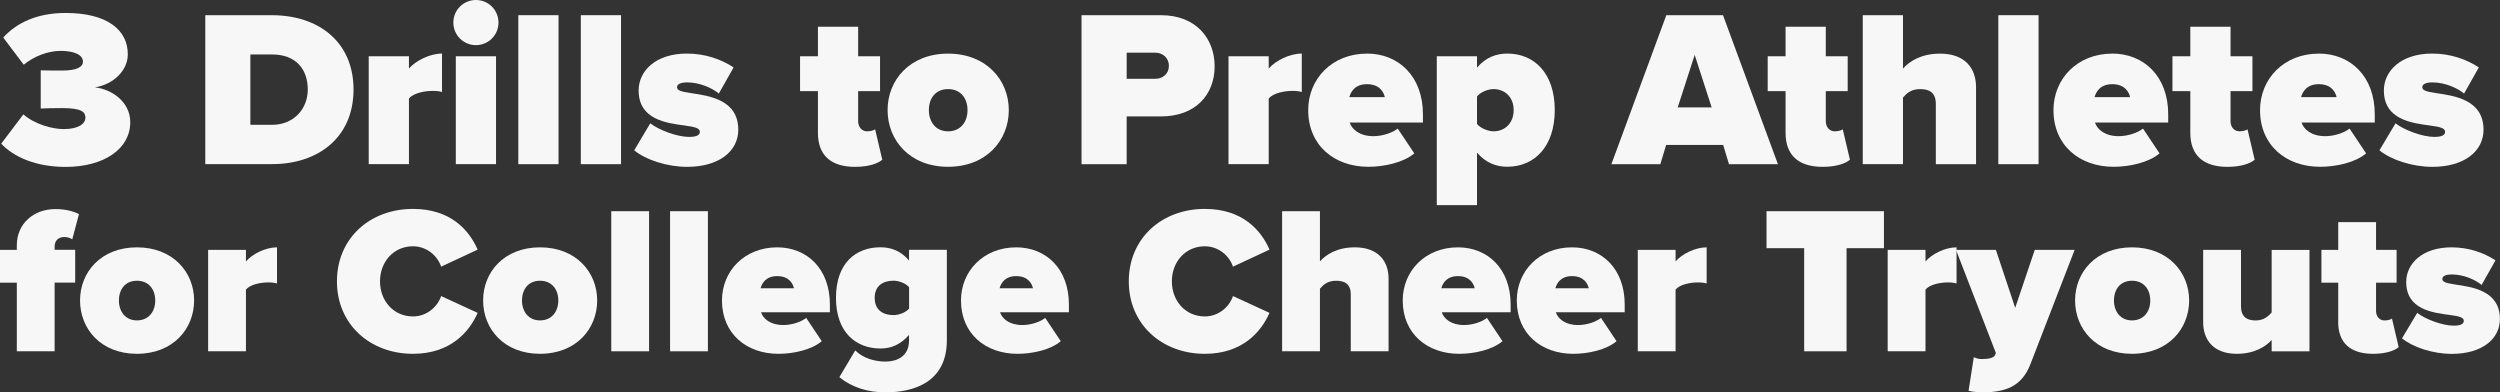
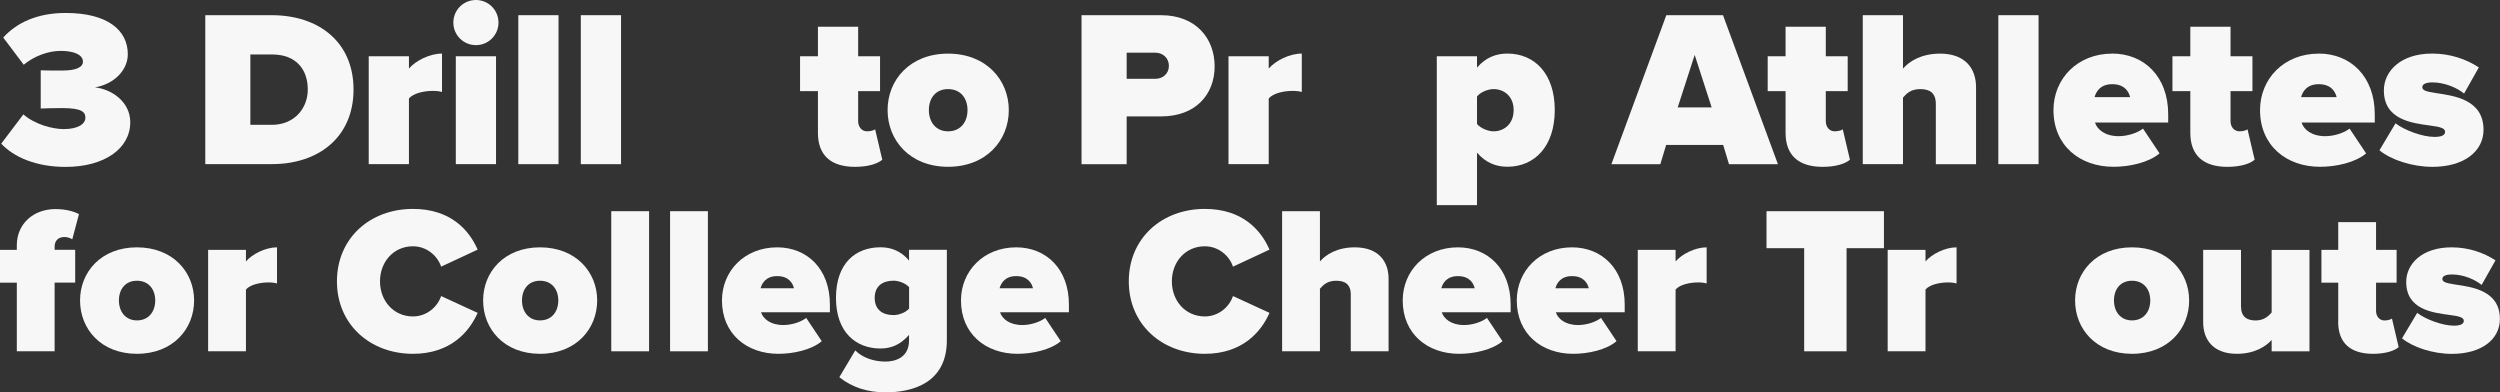
<svg xmlns="http://www.w3.org/2000/svg" id="Layer_2" viewBox="0 0 447.56 70.26">
  <rect x="0" y="0" width="447.56" height="70.26" fill="#333333" stroke="none" />
  <defs>
    <style>.cls-1{fill:#f7f7f7;}</style>
  </defs>
  <g id="Layer_1-2">
    <path class="cls-1" d="M4.17,20.47c2.08,1.8,5.2,2.64,7.24,2.64,2.64,0,3.88-.96,3.88-2.04,0-.96-.56-1.72-4.12-1.72-1.16,0-3.48.04-3.88.08v-6.84c.52.04,2.92.04,3.88.04,2.56,0,3.68-.64,3.68-1.6,0-1.24-1.64-1.92-3.96-1.92s-4.8.96-6.64,2.48L.58,6.72C2.94,4.12,6.57,2.32,11.77,2.32c7.36,0,11.11,3,11.11,7.4,0,2.84-2.48,5.36-5.88,5.92,2.96.32,6.32,2.56,6.32,6.24,0,4.76-4.68,8-11.59,8-5.28,0-9.27-1.76-11.51-4.16l3.96-5.24Z" />
    <path class="cls-1" d="M36.75,2.72h11.91c8.4,0,14.63,4.8,14.63,13.31s-6.24,13.35-14.59,13.35h-11.95V2.72ZM48.66,22.35c4.04,0,6.44-2.96,6.44-6.32,0-3.6-2.08-6.28-6.4-6.28h-3.88v12.59h3.84Z" />
    <path class="cls-1" d="M66.01,10.07h7.2v2.2c1.2-1.4,3.72-2.68,5.92-2.68v6.88c-.36-.12-.96-.2-1.64-.2-1.52,0-3.48.4-4.28,1.36v11.75h-7.2V10.07Z" />
    <path class="cls-1" d="M81.16,4.04c0-2.24,1.8-4.04,4.04-4.04s4.04,1.8,4.04,4.04-1.8,4.04-4.04,4.04-4.04-1.8-4.04-4.04ZM81.6,10.07h7.2v19.31h-7.2V10.07Z" />
    <path class="cls-1" d="M92.79,2.72h7.2v26.67h-7.2V2.72Z" />
    <path class="cls-1" d="M103.98,2.72h7.2v26.67h-7.2V2.72Z" />
-     <path class="cls-1" d="M116.41,22.07c1.52,1.2,4.8,2.44,6.96,2.44,1.48,0,1.92-.4,1.92-.92,0-.64-.88-.88-2.72-1.12-3.24-.44-8.24-1.04-8.24-6.28,0-3.48,3.04-6.6,8.64-6.6,3.24,0,6.12,1,8.36,2.48l-2.64,4.68c-1.2-1-3.44-2-5.68-2-1.04,0-1.8.28-1.8.84s.56.8,2.48,1.08c3.24.48,8.48,1.16,8.48,6.56,0,3.84-3.44,6.64-9.16,6.64-3.56,0-7.4-1.24-9.47-2.96l2.88-4.84Z" />
    <path class="cls-1" d="M146.43,23.79v-7.48h-3.2v-6.24h3.2v-5.28h7.2v5.28h3.92v6.24h-3.92v5.4c0,1,.64,1.8,1.6,1.8.64,0,1.28-.2,1.44-.36l1.28,5.44c-.76.68-2.44,1.28-4.88,1.28-4.28,0-6.64-2.04-6.64-6.08Z" />
    <path class="cls-1" d="M158.9,19.71c0-5.4,4-10.11,10.83-10.11s10.87,4.72,10.87,10.11-4,10.15-10.87,10.15-10.83-4.76-10.83-10.15ZM173.21,19.71c0-2.12-1.24-3.76-3.48-3.76s-3.44,1.64-3.44,3.76,1.24,3.8,3.44,3.8,3.48-1.64,3.48-3.8Z" />
    <path class="cls-1" d="M193.63,2.72h14.23c6.24,0,9.59,4.16,9.59,9.16s-3.36,8.96-9.59,8.96h-6.16v8.56h-8.08V2.72ZM206.82,9.43h-5.12v4.68h5.12c1.36,0,2.44-.92,2.44-2.32s-1.08-2.36-2.44-2.36Z" />
    <path class="cls-1" d="M219.93,10.07h7.2v2.2c1.2-1.4,3.72-2.68,5.92-2.68v6.88c-.36-.12-.96-.2-1.64-.2-1.52,0-3.48.4-4.28,1.36v11.75h-7.2V10.07Z" />
-     <path class="cls-1" d="M244.71,9.59c5.68,0,10.03,4.08,10.03,10.87v1.48h-13.11c.4,1.24,1.8,2.44,4.24,2.44,1.64,0,3.4-.6,4.36-1.36l2.96,4.44c-1.92,1.64-5.36,2.4-8.24,2.4-6.04,0-10.75-3.8-10.75-10.15,0-5.6,4.28-10.11,10.51-10.11ZM241.56,17.39h6.36c-.2-.84-.88-2.32-3.2-2.32-2.2,0-2.92,1.44-3.16,2.32Z" />
    <path class="cls-1" d="M257.22,36.74V10.07h7.2v2.04c1.56-1.84,3.44-2.52,5.44-2.52,4.8,0,8.48,3.52,8.48,10.11s-3.68,10.15-8.48,10.15c-2,0-3.84-.68-5.44-2.52v9.4h-7.2ZM267.38,15.95c-.92,0-2.28.48-2.96,1.32v4.92c.64.8,2.04,1.32,2.96,1.32,1.92,0,3.6-1.36,3.6-3.8s-1.68-3.76-3.6-3.76Z" />
    <path class="cls-1" d="M308.51,25.95h-10.23l-1.04,3.44h-8.76l9.83-26.67h10.15l9.83,26.67h-8.76l-1.04-3.44ZM300.35,19.23h6.08l-3.04-9.4-3.04,9.4Z" />
    <path class="cls-1" d="M319.66,23.79v-7.48h-3.2v-6.24h3.2v-5.28h7.2v5.28h3.92v6.24h-3.92v5.4c0,1,.64,1.8,1.6,1.8.64,0,1.28-.2,1.44-.36l1.28,5.44c-.76.68-2.44,1.28-4.88,1.28-4.28,0-6.64-2.04-6.64-6.08Z" />
    <path class="cls-1" d="M346.56,18.63c0-2-1.08-2.68-2.8-2.68s-2.48.84-3.08,1.52v11.91h-7.2V2.72h7.2v9.56c1.12-1.28,3.24-2.68,6.64-2.68,4.48,0,6.44,2.64,6.44,6v13.79h-7.2v-10.75Z" />
    <path class="cls-1" d="M357.75,2.72h7.2v26.67h-7.2V2.72Z" />
    <path class="cls-1" d="M378.13,9.59c5.68,0,10.03,4.08,10.03,10.87v1.48h-13.11c.4,1.24,1.8,2.44,4.24,2.44,1.64,0,3.4-.6,4.36-1.36l2.96,4.44c-1.92,1.64-5.36,2.4-8.24,2.4-6.04,0-10.75-3.8-10.75-10.15,0-5.6,4.28-10.11,10.51-10.11ZM374.98,17.39h6.36c-.2-.84-.88-2.32-3.2-2.32-2.2,0-2.92,1.44-3.16,2.32Z" />
    <path class="cls-1" d="M392.12,23.79v-7.48h-3.2v-6.24h3.2v-5.28h7.2v5.28h3.92v6.24h-3.92v5.4c0,1,.64,1.8,1.6,1.8.64,0,1.28-.2,1.44-.36l1.28,5.44c-.76.68-2.44,1.28-4.88,1.28-4.28,0-6.64-2.04-6.64-6.08Z" />
    <path class="cls-1" d="M415.11,9.59c5.68,0,10.03,4.08,10.03,10.87v1.48h-13.11c.4,1.24,1.8,2.44,4.24,2.44,1.64,0,3.4-.6,4.36-1.36l2.96,4.44c-1.92,1.64-5.36,2.4-8.24,2.4-6.04,0-10.75-3.8-10.75-10.15,0-5.6,4.28-10.11,10.51-10.11ZM411.95,17.39h6.36c-.2-.84-.88-2.32-3.2-2.32-2.2,0-2.92,1.44-3.16,2.32Z" />
    <path class="cls-1" d="M428.85,22.07c1.52,1.2,4.8,2.44,6.96,2.44,1.48,0,1.92-.4,1.92-.92,0-.64-.88-.88-2.72-1.12-3.24-.44-8.24-1.04-8.24-6.28,0-3.48,3.04-6.6,8.64-6.6,3.24,0,6.12,1,8.36,2.48l-2.64,4.68c-1.2-1-3.44-2-5.68-2-1.04,0-1.8.28-1.8.84s.56.8,2.48,1.08c3.24.48,8.48,1.16,8.48,6.56,0,3.84-3.44,6.64-9.16,6.64-3.56,0-7.4-1.24-9.47-2.96l2.88-4.84Z" />
    <path class="cls-1" d="M3.01,50.6H0v-5.87h3.01v-.83c0-3.76,2.9-6.47,6.92-6.47,1.73,0,3.23.38,4.21.9l-1.2,4.51c-.41-.26-.94-.41-1.43-.41-1.02,0-1.73.64-1.73,1.69v.6h3.68v5.87h-3.68v12.29H3.01v-12.29Z" />
    <path class="cls-1" d="M14.33,53.79c0-5.08,3.76-9.51,10.19-9.51s10.23,4.44,10.23,9.51-3.76,9.55-10.23,9.55-10.19-4.47-10.19-9.55ZM27.79,53.79c0-1.99-1.17-3.53-3.27-3.53s-3.23,1.54-3.23,3.53,1.17,3.57,3.23,3.57,3.27-1.54,3.27-3.57Z" />
    <path class="cls-1" d="M37.26,44.73h6.77v2.07c1.13-1.32,3.5-2.52,5.56-2.52v6.47c-.34-.11-.9-.19-1.54-.19-1.43,0-3.27.38-4.02,1.28v11.05h-6.77v-18.16Z" />
    <path class="cls-1" d="M60.32,50.37c0-7.74,5.94-12.97,13.61-12.97,6.77,0,10.08,3.83,11.58,7.29l-6.54,3.05c-.64-1.96-2.59-3.65-5.04-3.65-3.46,0-5.9,2.78-5.9,6.28s2.44,6.28,5.9,6.28c2.44,0,4.4-1.69,5.04-3.65l6.54,3.01c-1.47,3.35-4.81,7.33-11.58,7.33-7.67,0-13.61-5.26-13.61-12.97Z" />
    <path class="cls-1" d="M86.49,53.79c0-5.08,3.76-9.51,10.19-9.51s10.23,4.44,10.23,9.51-3.76,9.55-10.23,9.55-10.19-4.47-10.19-9.55ZM99.95,53.79c0-1.99-1.17-3.53-3.27-3.53s-3.23,1.54-3.23,3.53,1.17,3.57,3.23,3.57,3.27-1.54,3.27-3.57Z" />
    <path class="cls-1" d="M109.43,37.81h6.77v25.08h-6.77v-25.08Z" />
    <path class="cls-1" d="M119.96,37.81h6.77v25.08h-6.77v-25.08Z" />
    <path class="cls-1" d="M139.13,44.28c5.34,0,9.44,3.83,9.44,10.23v1.39h-12.33c.38,1.17,1.69,2.29,3.99,2.29,1.54,0,3.2-.56,4.1-1.28l2.78,4.17c-1.8,1.54-5.04,2.26-7.75,2.26-5.68,0-10.11-3.57-10.11-9.55,0-5.26,4.02-9.51,9.89-9.51ZM136.16,51.61h5.98c-.19-.79-.83-2.18-3.01-2.18-2.07,0-2.74,1.35-2.97,2.18Z" />
    <path class="cls-1" d="M153.12,62.74c1.39,1.39,3.46,1.99,5.41,1.99,1.58,0,4.21-.6,4.21-3.8v-.98c-1.54,1.77-3.23,2.44-5.11,2.44-4.36,0-7.97-2.86-7.97-9.06s3.5-9.06,7.97-9.06c1.88,0,3.65.64,5.11,2.37v-1.92h6.77v16.2c0,7.86-6.47,9.32-10.98,9.32-3.12,0-5.9-.83-8.27-2.71l2.86-4.81ZM162.75,51.42c-.64-.75-1.92-1.17-2.78-1.17-1.84,0-3.38.86-3.38,3.08s1.54,3.08,3.38,3.08c.86,0,2.14-.41,2.78-1.17v-3.84Z" />
    <path class="cls-1" d="M181.92,44.28c5.34,0,9.44,3.83,9.44,10.23v1.39h-12.33c.38,1.17,1.69,2.29,3.99,2.29,1.54,0,3.2-.56,4.1-1.28l2.78,4.17c-1.8,1.54-5.04,2.26-7.75,2.26-5.68,0-10.11-3.57-10.11-9.55,0-5.26,4.02-9.51,9.89-9.51ZM178.95,51.61h5.98c-.19-.79-.83-2.18-3.01-2.18-2.07,0-2.74,1.35-2.97,2.18Z" />
    <path class="cls-1" d="M202.08,50.37c0-7.74,5.94-12.97,13.61-12.97,6.77,0,10.08,3.83,11.58,7.29l-6.54,3.05c-.64-1.96-2.59-3.65-5.04-3.65-3.46,0-5.9,2.78-5.9,6.28s2.44,6.28,5.9,6.28c2.44,0,4.4-1.69,5.04-3.65l6.54,3.01c-1.47,3.35-4.81,7.33-11.58,7.33-7.67,0-13.61-5.26-13.61-12.97Z" />
    <path class="cls-1" d="M241.83,52.78c0-1.88-1.02-2.52-2.63-2.52s-2.33.79-2.9,1.43v11.2h-6.77v-25.08h6.77v8.99c1.05-1.2,3.05-2.52,6.24-2.52,4.21,0,6.05,2.48,6.05,5.64v12.97h-6.77v-10.11Z" />
    <path class="cls-1" d="M261,44.28c5.34,0,9.44,3.83,9.44,10.23v1.39h-12.33c.38,1.17,1.69,2.29,3.99,2.29,1.54,0,3.2-.56,4.1-1.28l2.78,4.17c-1.8,1.54-5.04,2.26-7.75,2.26-5.68,0-10.11-3.57-10.11-9.55,0-5.26,4.02-9.51,9.89-9.51ZM258.03,51.61h5.98c-.19-.79-.83-2.18-3.01-2.18-2.07,0-2.74,1.35-2.97,2.18Z" />
    <path class="cls-1" d="M281.42,44.28c5.34,0,9.44,3.83,9.44,10.23v1.39h-12.33c.38,1.17,1.69,2.29,3.99,2.29,1.54,0,3.2-.56,4.1-1.28l2.78,4.17c-1.8,1.54-5.04,2.26-7.75,2.26-5.68,0-10.11-3.57-10.11-9.55,0-5.26,4.02-9.51,9.89-9.51ZM278.45,51.61h5.98c-.19-.79-.83-2.18-3.01-2.18-2.07,0-2.74,1.35-2.97,2.18Z" />
    <path class="cls-1" d="M293.2,44.73h6.77v2.07c1.13-1.32,3.5-2.52,5.56-2.52v6.47c-.34-.11-.9-.19-1.54-.19-1.43,0-3.27.38-4.02,1.28v11.05h-6.77v-18.16Z" />
    <path class="cls-1" d="M322.98,44.43h-6.73v-6.62h21.02v6.62h-6.69v18.46h-7.59v-18.46Z" />
    <path class="cls-1" d="M337.94,44.73h6.77v2.07c1.13-1.32,3.5-2.52,5.56-2.52v6.47c-.34-.11-.9-.19-1.54-.19-1.43,0-3.27.38-4.02,1.28v11.05h-6.77v-18.16Z" />
-     <path class="cls-1" d="M354.79,64.28c1.32,0,2.14-.23,2.37-.71l.15-.38-7.14-18.46h7.14l3.46,10.38,3.5-10.38h7.14l-7.9,20.42c-1.62,4.21-4.62,5-8.46,5.11-.49,0-1.99-.11-2.63-.3l.94-6.02c.41.23.98.34,1.43.34Z" />
    <path class="cls-1" d="M371.49,53.79c0-5.08,3.76-9.51,10.19-9.51s10.23,4.44,10.23,9.51-3.76,9.55-10.23,9.55-10.19-4.47-10.19-9.55ZM384.95,53.79c0-1.99-1.17-3.53-3.27-3.53s-3.23,1.54-3.23,3.53,1.17,3.57,3.23,3.57,3.27-1.54,3.27-3.57Z" />
    <path class="cls-1" d="M406.68,60.86c-1.05,1.17-3.05,2.48-6.24,2.48-4.21,0-6.02-2.52-6.02-5.64v-12.97h6.77v10.08c0,1.84.98,2.56,2.63,2.56,1.5,0,2.29-.79,2.86-1.43v-11.2h6.77v18.16h-6.77v-2.03Z" />
    <path class="cls-1" d="M418.6,57.63v-7.03h-3.01v-5.87h3.01v-4.96h6.77v4.96h3.68v5.87h-3.68v5.08c0,.94.6,1.69,1.5,1.69.6,0,1.2-.19,1.35-.34l1.2,5.11c-.71.64-2.29,1.2-4.59,1.2-4.02,0-6.24-1.92-6.24-5.71Z" />
    <path class="cls-1" d="M432.74,56.01c1.43,1.13,4.51,2.29,6.54,2.29,1.39,0,1.8-.38,1.8-.87,0-.6-.83-.83-2.56-1.05-3.05-.41-7.75-.98-7.75-5.9,0-3.27,2.86-6.2,8.12-6.2,3.05,0,5.75.94,7.86,2.33l-2.48,4.4c-1.13-.94-3.23-1.88-5.34-1.88-.98,0-1.69.26-1.69.79s.53.75,2.33,1.02c3.05.45,7.97,1.09,7.97,6.17,0,3.61-3.23,6.24-8.61,6.24-3.35,0-6.96-1.17-8.91-2.78l2.71-4.55Z" />
  </g>
</svg>